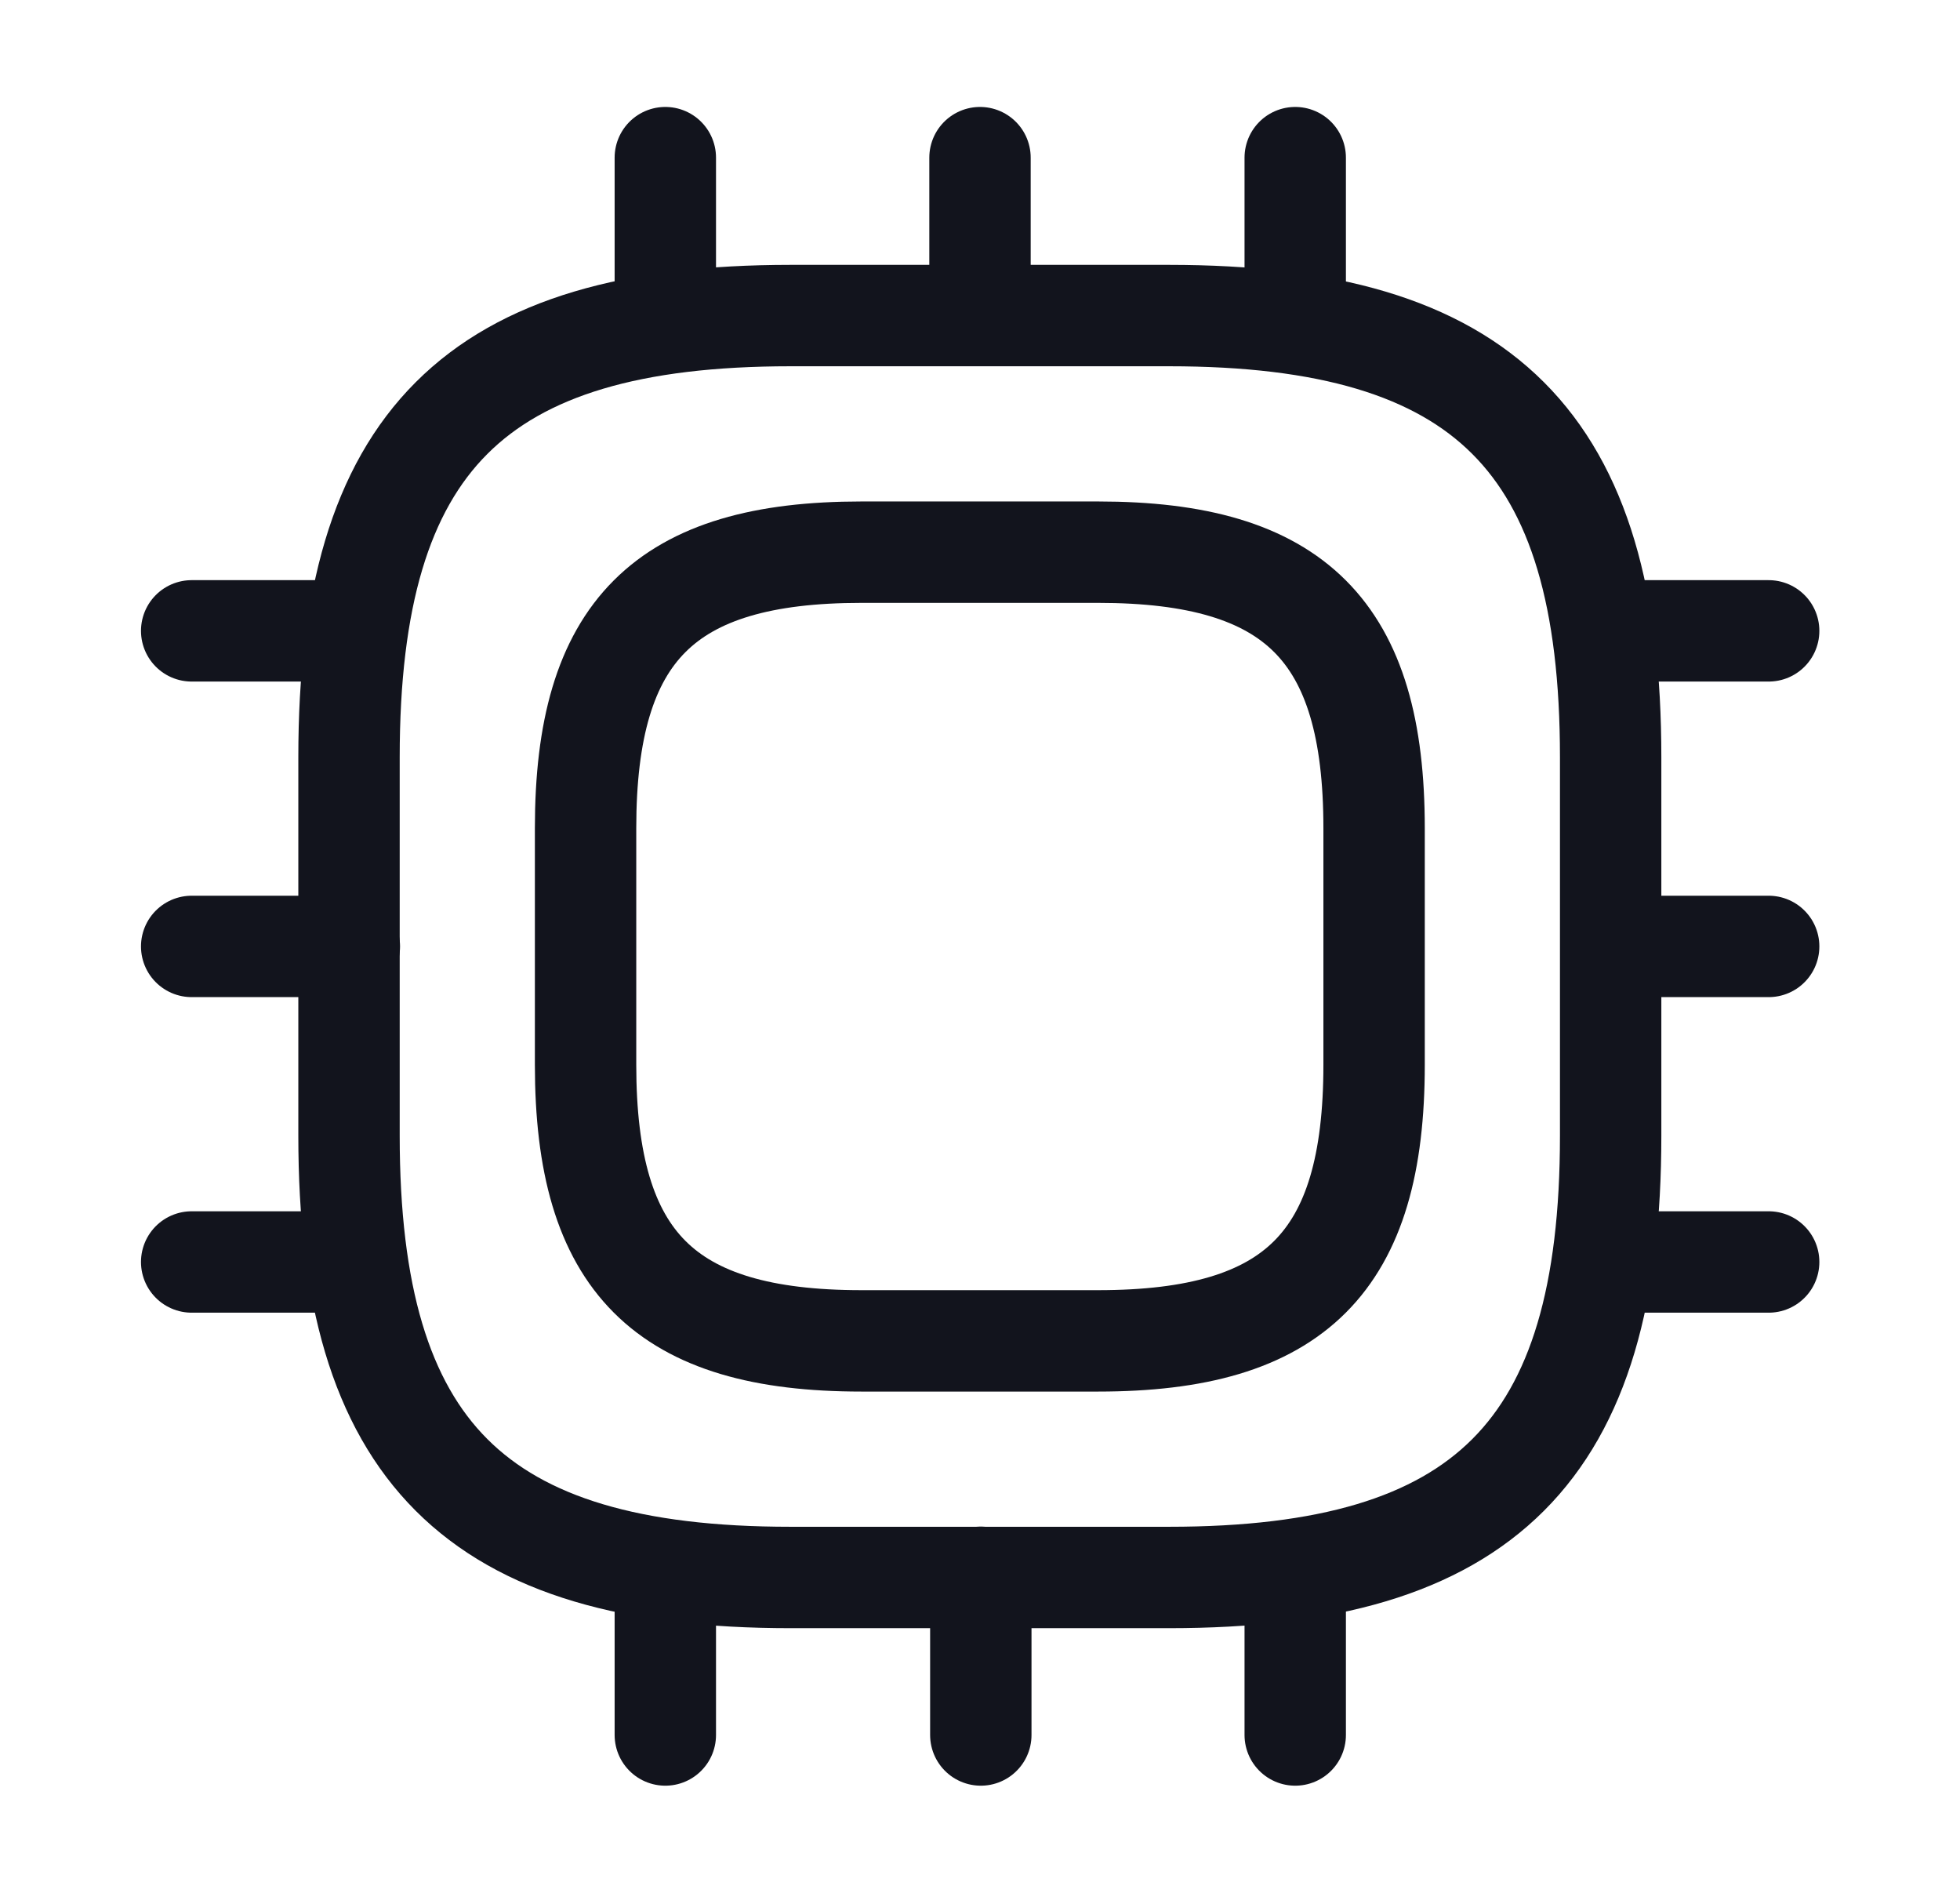
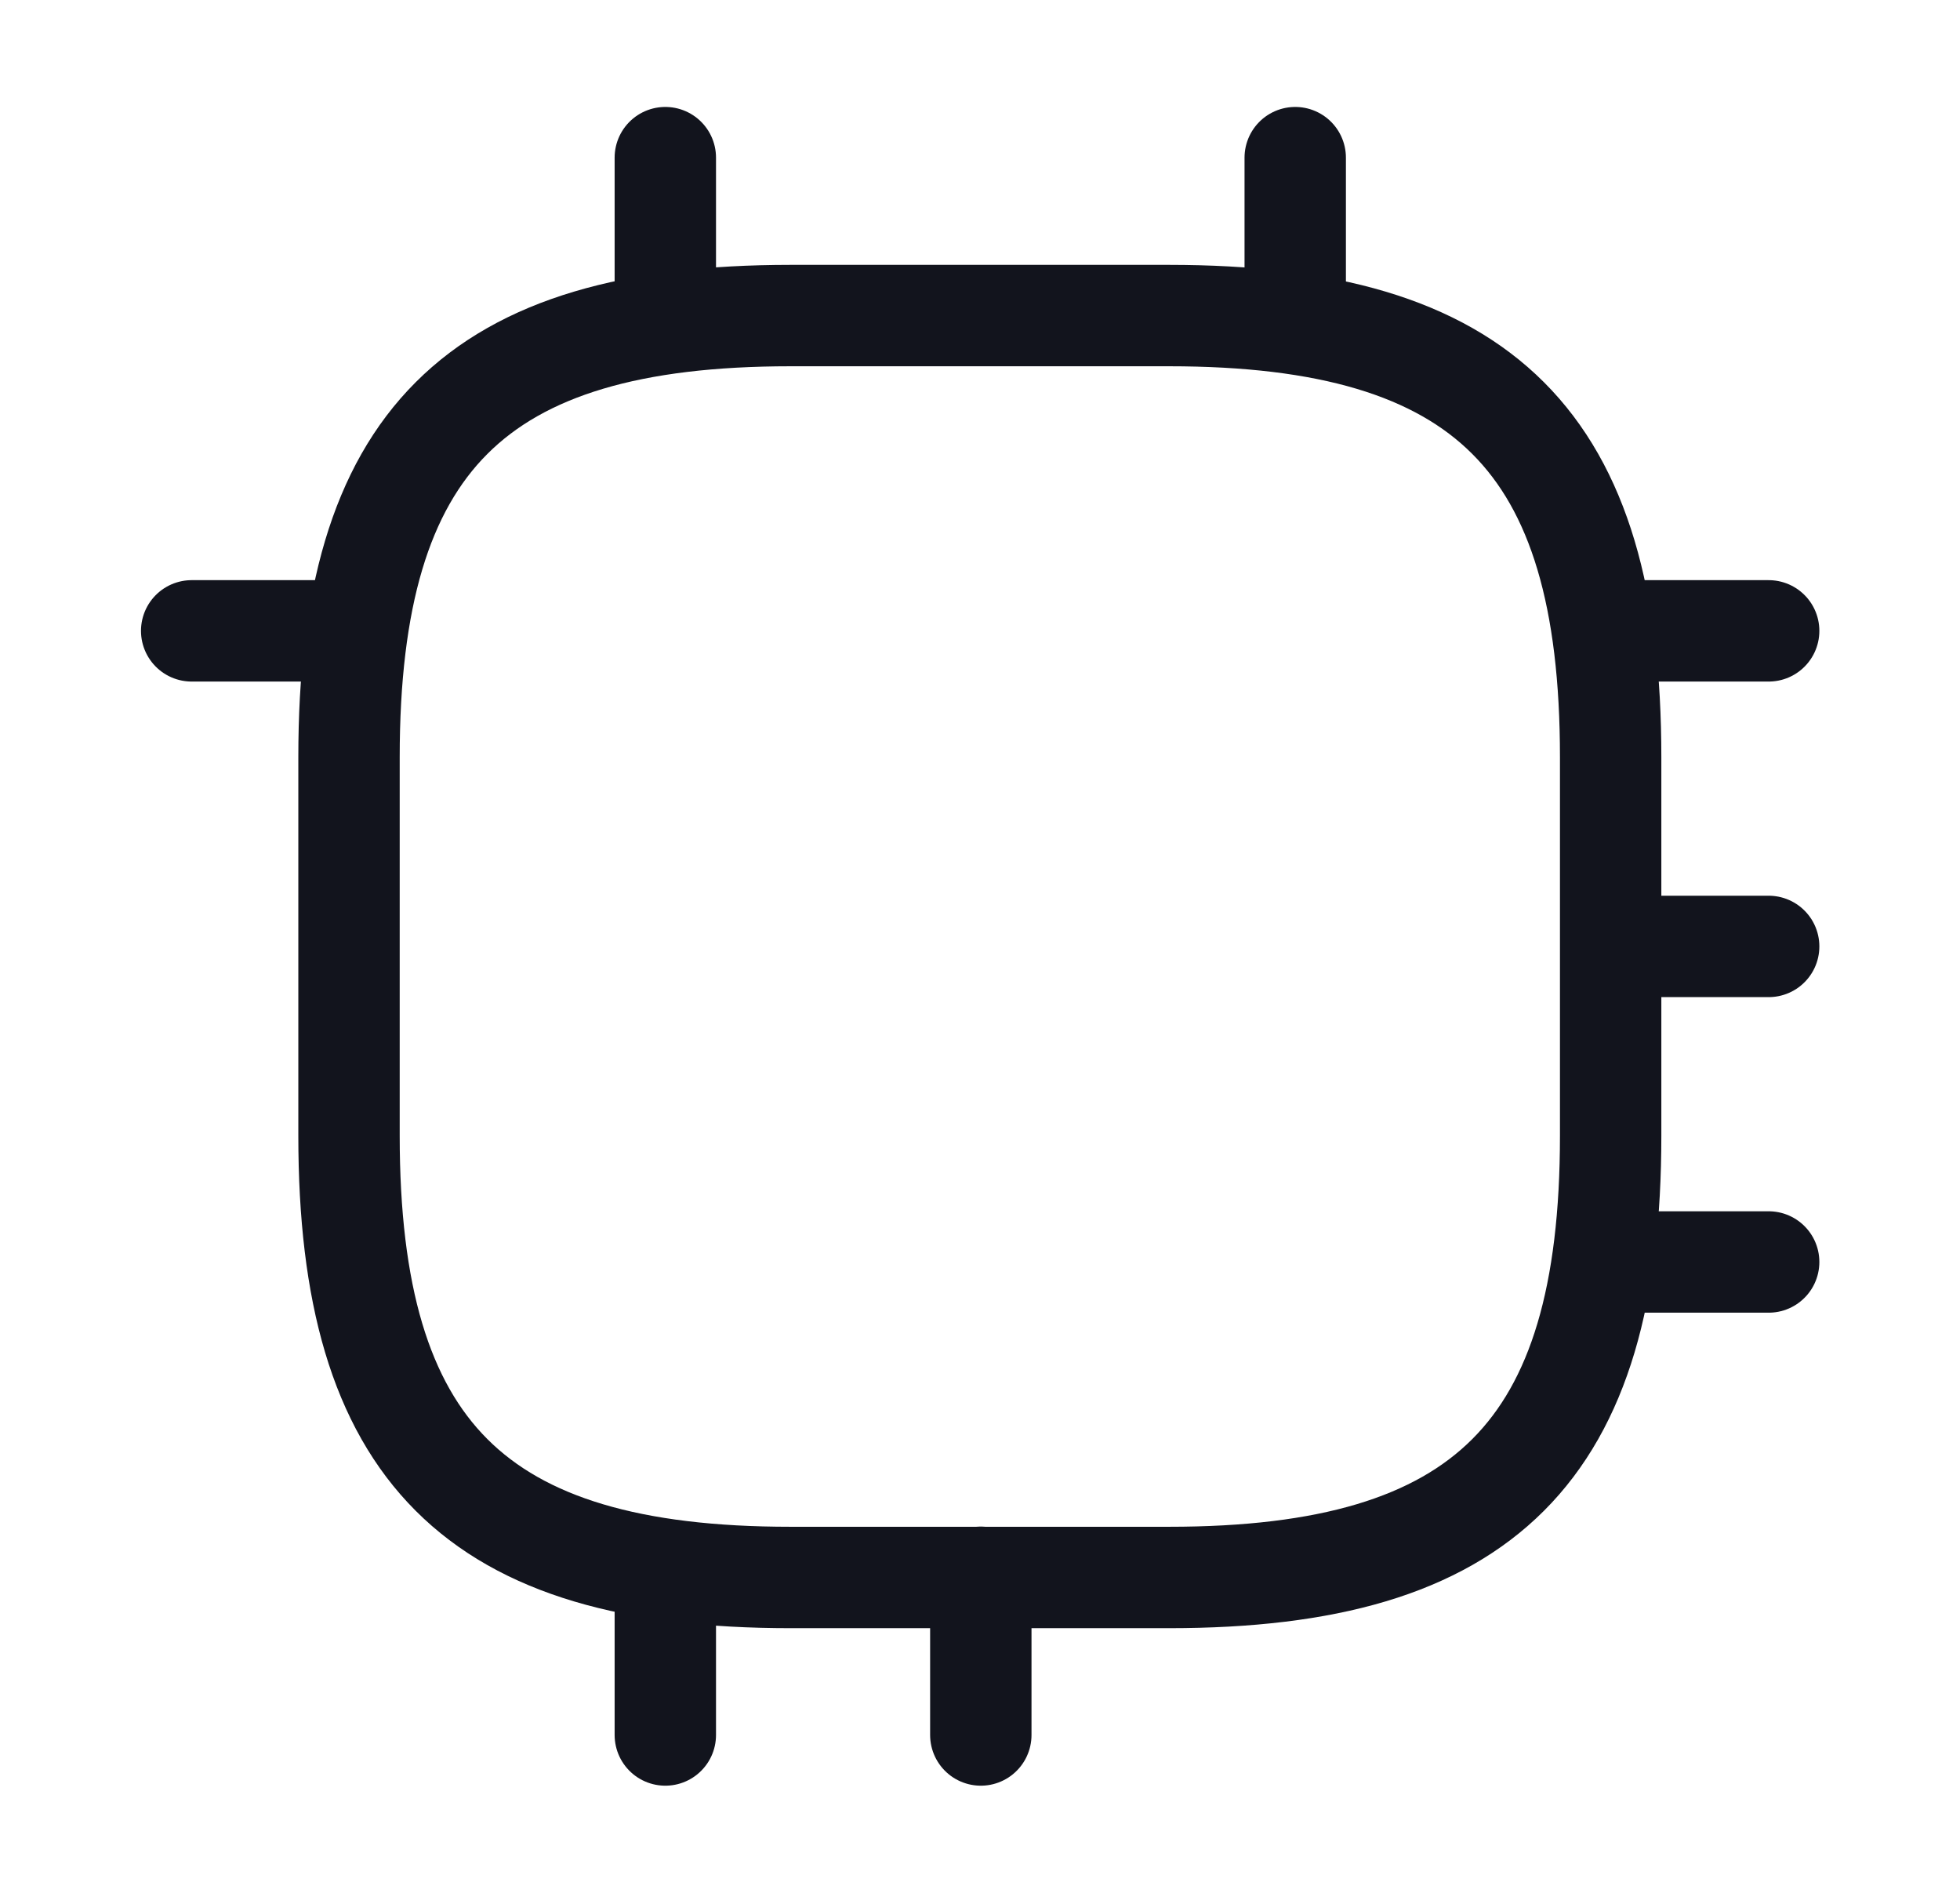
<svg xmlns="http://www.w3.org/2000/svg" width="29" height="28" viewBox="0 0 29 28" fill="none">
  <path d="M11.697 23.335H17.297C21.964 23.335 23.831 21.468 23.831 16.801V11.201C23.831 6.535 21.964 4.668 17.297 4.668H11.697C7.031 4.668 5.164 6.535 5.164 11.201V16.801C5.164 21.468 7.031 23.335 11.697 23.335Z" stroke="#12141D" stroke-width="1.5" stroke-linecap="round" stroke-linejoin="round" />
-   <path d="M12.747 19.835H16.247C19.164 19.835 20.331 18.668 20.331 15.751V12.251C20.331 9.335 19.164 8.168 16.247 8.168H12.747C9.831 8.168 8.664 9.335 8.664 12.251V15.751C8.664 18.668 9.831 19.835 12.747 19.835Z" stroke="#12141D" stroke-width="1.5" stroke-linecap="round" stroke-linejoin="round" />
  <path d="M9.844 4.665V2.332" stroke="#12141D" stroke-width="1.5" stroke-linecap="round" stroke-linejoin="round" />
-   <path d="M14.5 4.665V2.332" stroke="#12141D" stroke-width="1.5" stroke-linecap="round" stroke-linejoin="round" />
  <path d="M19.164 4.665V2.332" stroke="#12141D" stroke-width="1.5" stroke-linecap="round" stroke-linejoin="round" />
  <path d="M23.836 9.332H26.169" stroke="#12141D" stroke-width="1.5" stroke-linecap="round" stroke-linejoin="round" />
  <path d="M23.836 14H26.169" stroke="#12141D" stroke-width="1.5" stroke-linecap="round" stroke-linejoin="round" />
  <path d="M23.836 18.668H26.169" stroke="#12141D" stroke-width="1.5" stroke-linecap="round" stroke-linejoin="round" />
-   <path d="M19.164 23.332V25.665" stroke="#12141D" stroke-width="1.5" stroke-linecap="round" stroke-linejoin="round" />
  <path d="M14.512 23.332V25.665" stroke="#12141D" stroke-width="1.5" stroke-linecap="round" stroke-linejoin="round" />
  <path d="M9.844 23.332V25.665" stroke="#12141D" stroke-width="1.5" stroke-linecap="round" stroke-linejoin="round" />
  <path d="M2.836 9.332H5.169" stroke="#12141D" stroke-width="1.5" stroke-linecap="round" stroke-linejoin="round" />
-   <path d="M2.836 14H5.169" stroke="#12141D" stroke-width="1.5" stroke-linecap="round" stroke-linejoin="round" />
-   <path d="M2.836 18.668H5.169" stroke="#12141D" stroke-width="1.5" stroke-linecap="round" stroke-linejoin="round" />
</svg>